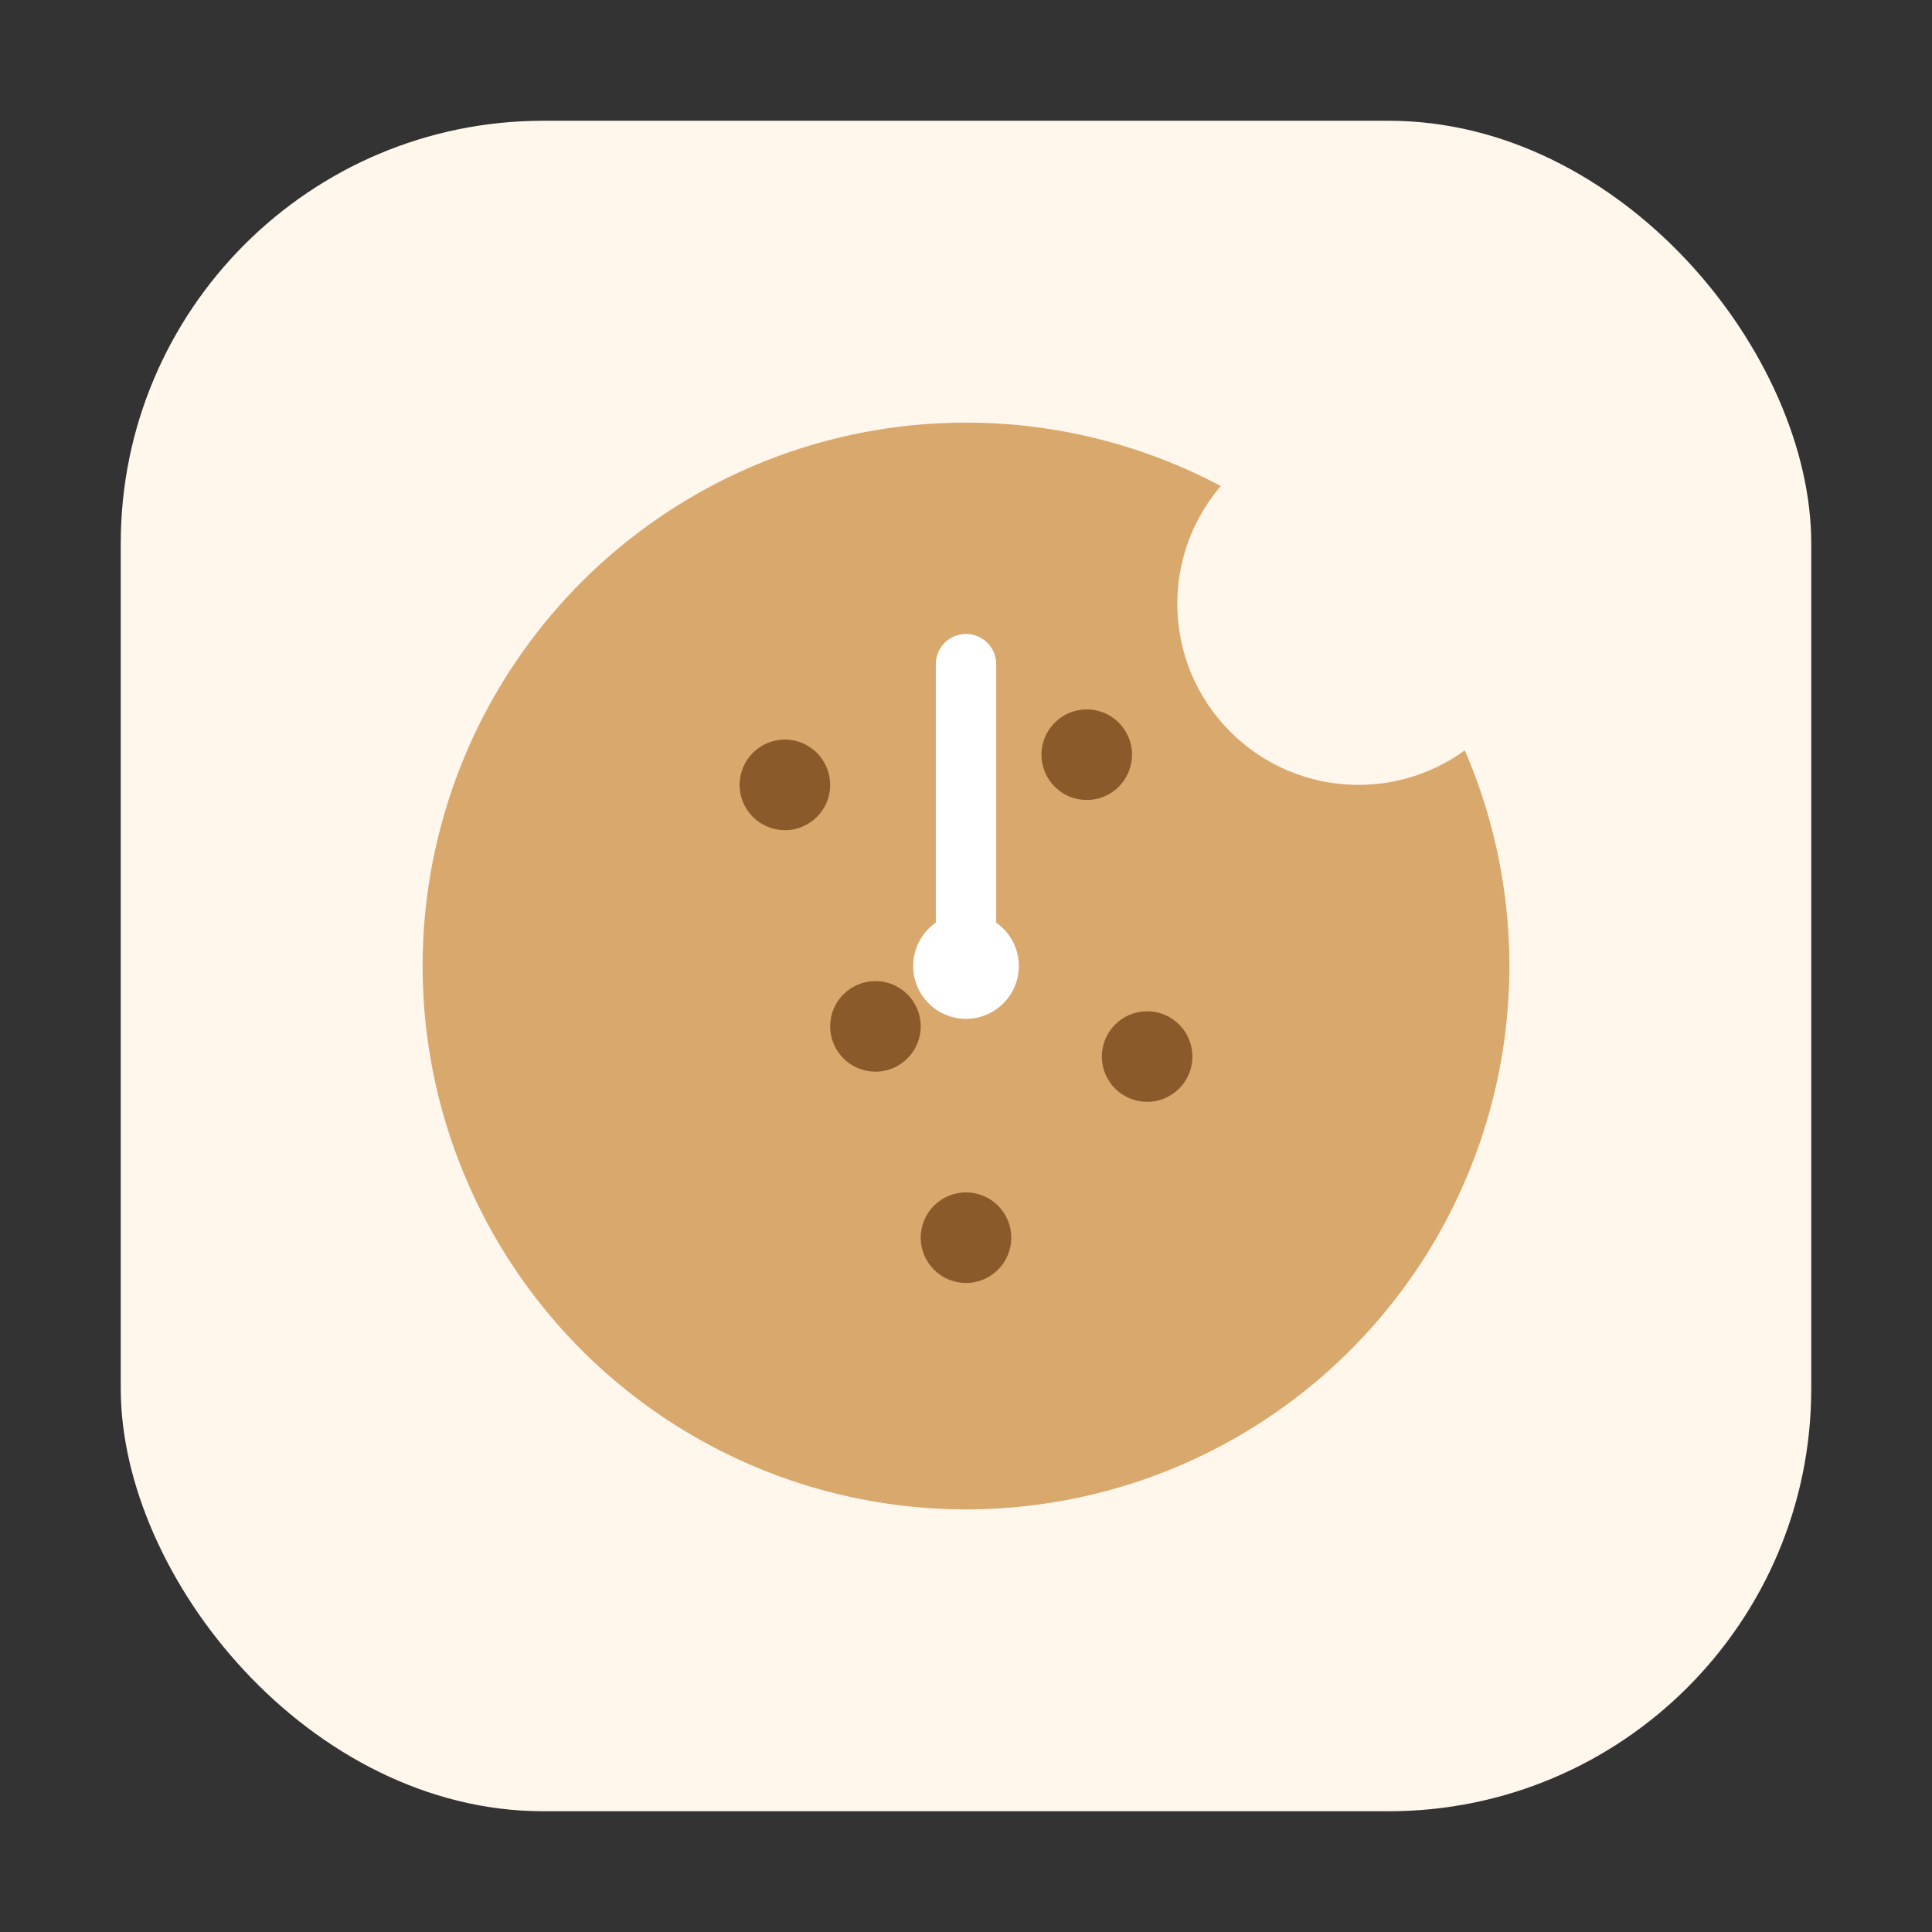
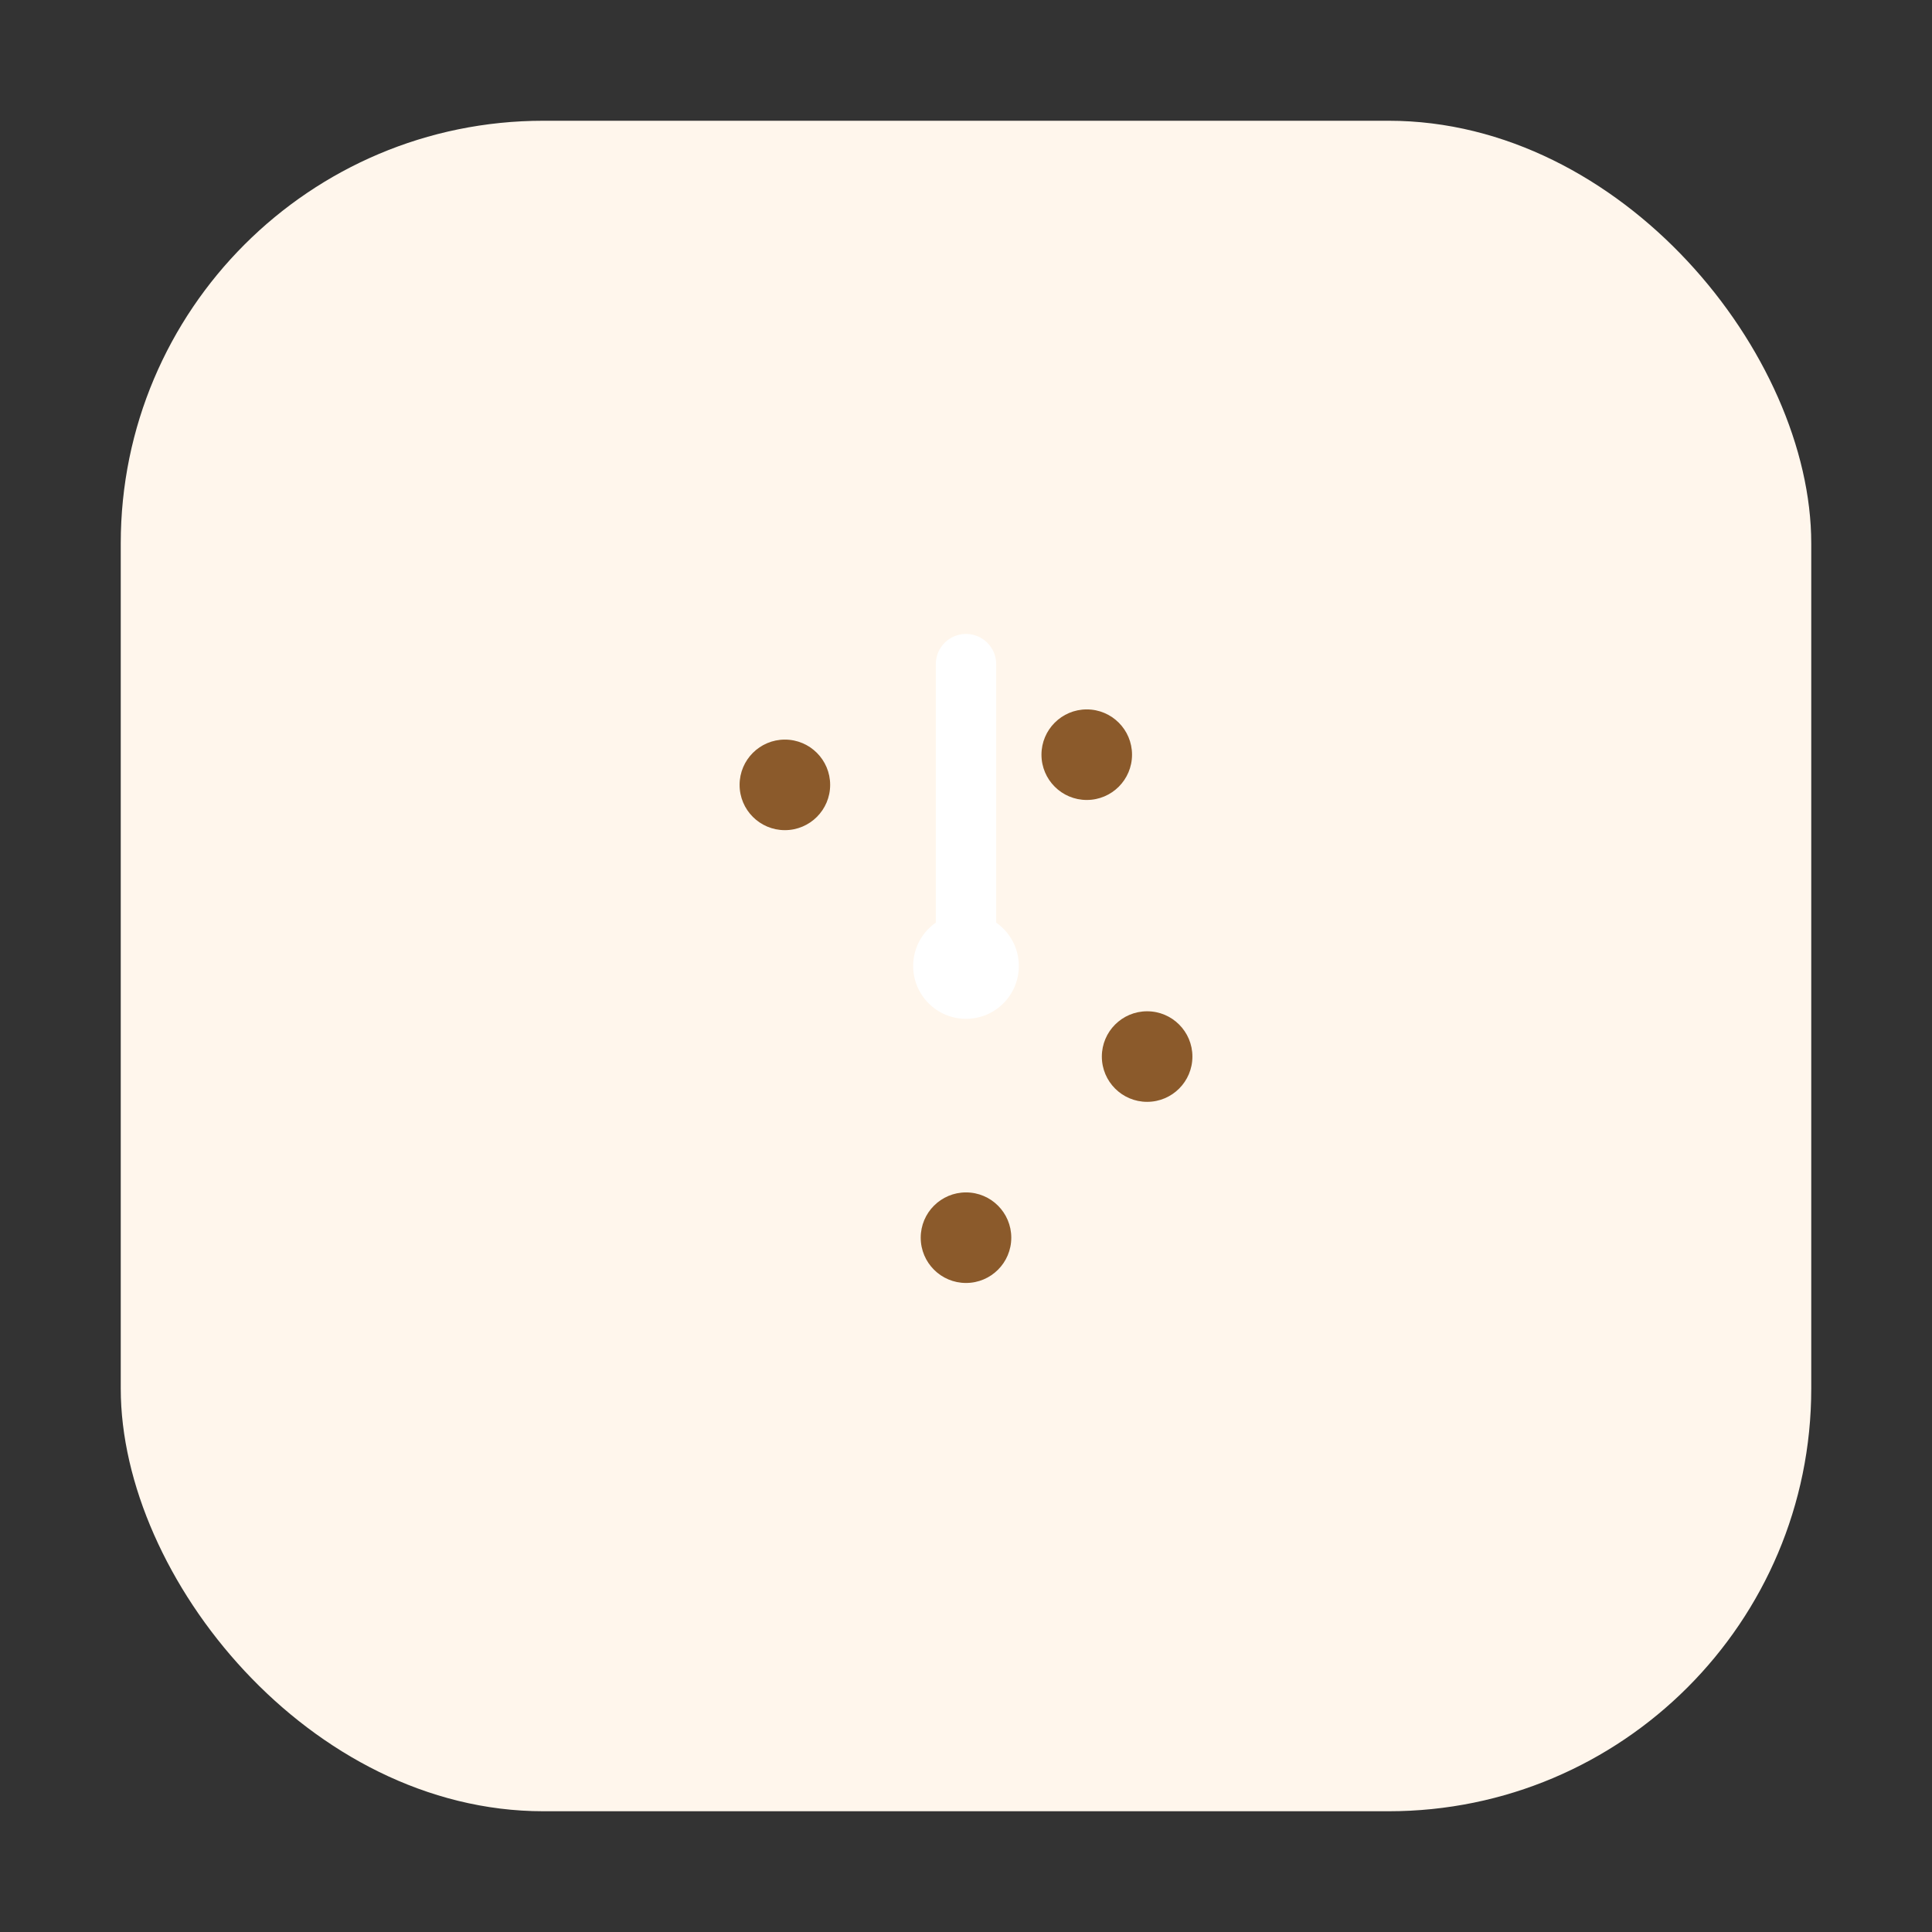
<svg xmlns="http://www.w3.org/2000/svg" width="256" height="256" viewBox="0 0 128 128">
  <rect x="0" y="0" width="128" height="128" fill="#333333" stroke="none" />
  <rect x="8" y="8" width="112" height="112" rx="28" fill="#FFF6EC" />
-   <circle cx="64" cy="64" r="36" fill="#D9A86C" />
  <circle cx="90" cy="40" r="12" fill="#FFF6EC" />
  <circle cx="52" cy="52" r="3" fill="#8B5A2B" />
  <circle cx="72" cy="50" r="3" fill="#8B5A2B" />
-   <circle cx="58" cy="68" r="3" fill="#8B5A2B" />
  <circle cx="76" cy="70" r="3" fill="#8B5A2B" />
  <circle cx="64" cy="82" r="3" fill="#8B5A2B" />
  <circle cx="64" cy="64" r="3.5" fill="#FFFFFF" />
  <line x1="64" y1="64" x2="64" y2="44" stroke="#FFFFFF" stroke-width="4" stroke-linecap="round" />
</svg>